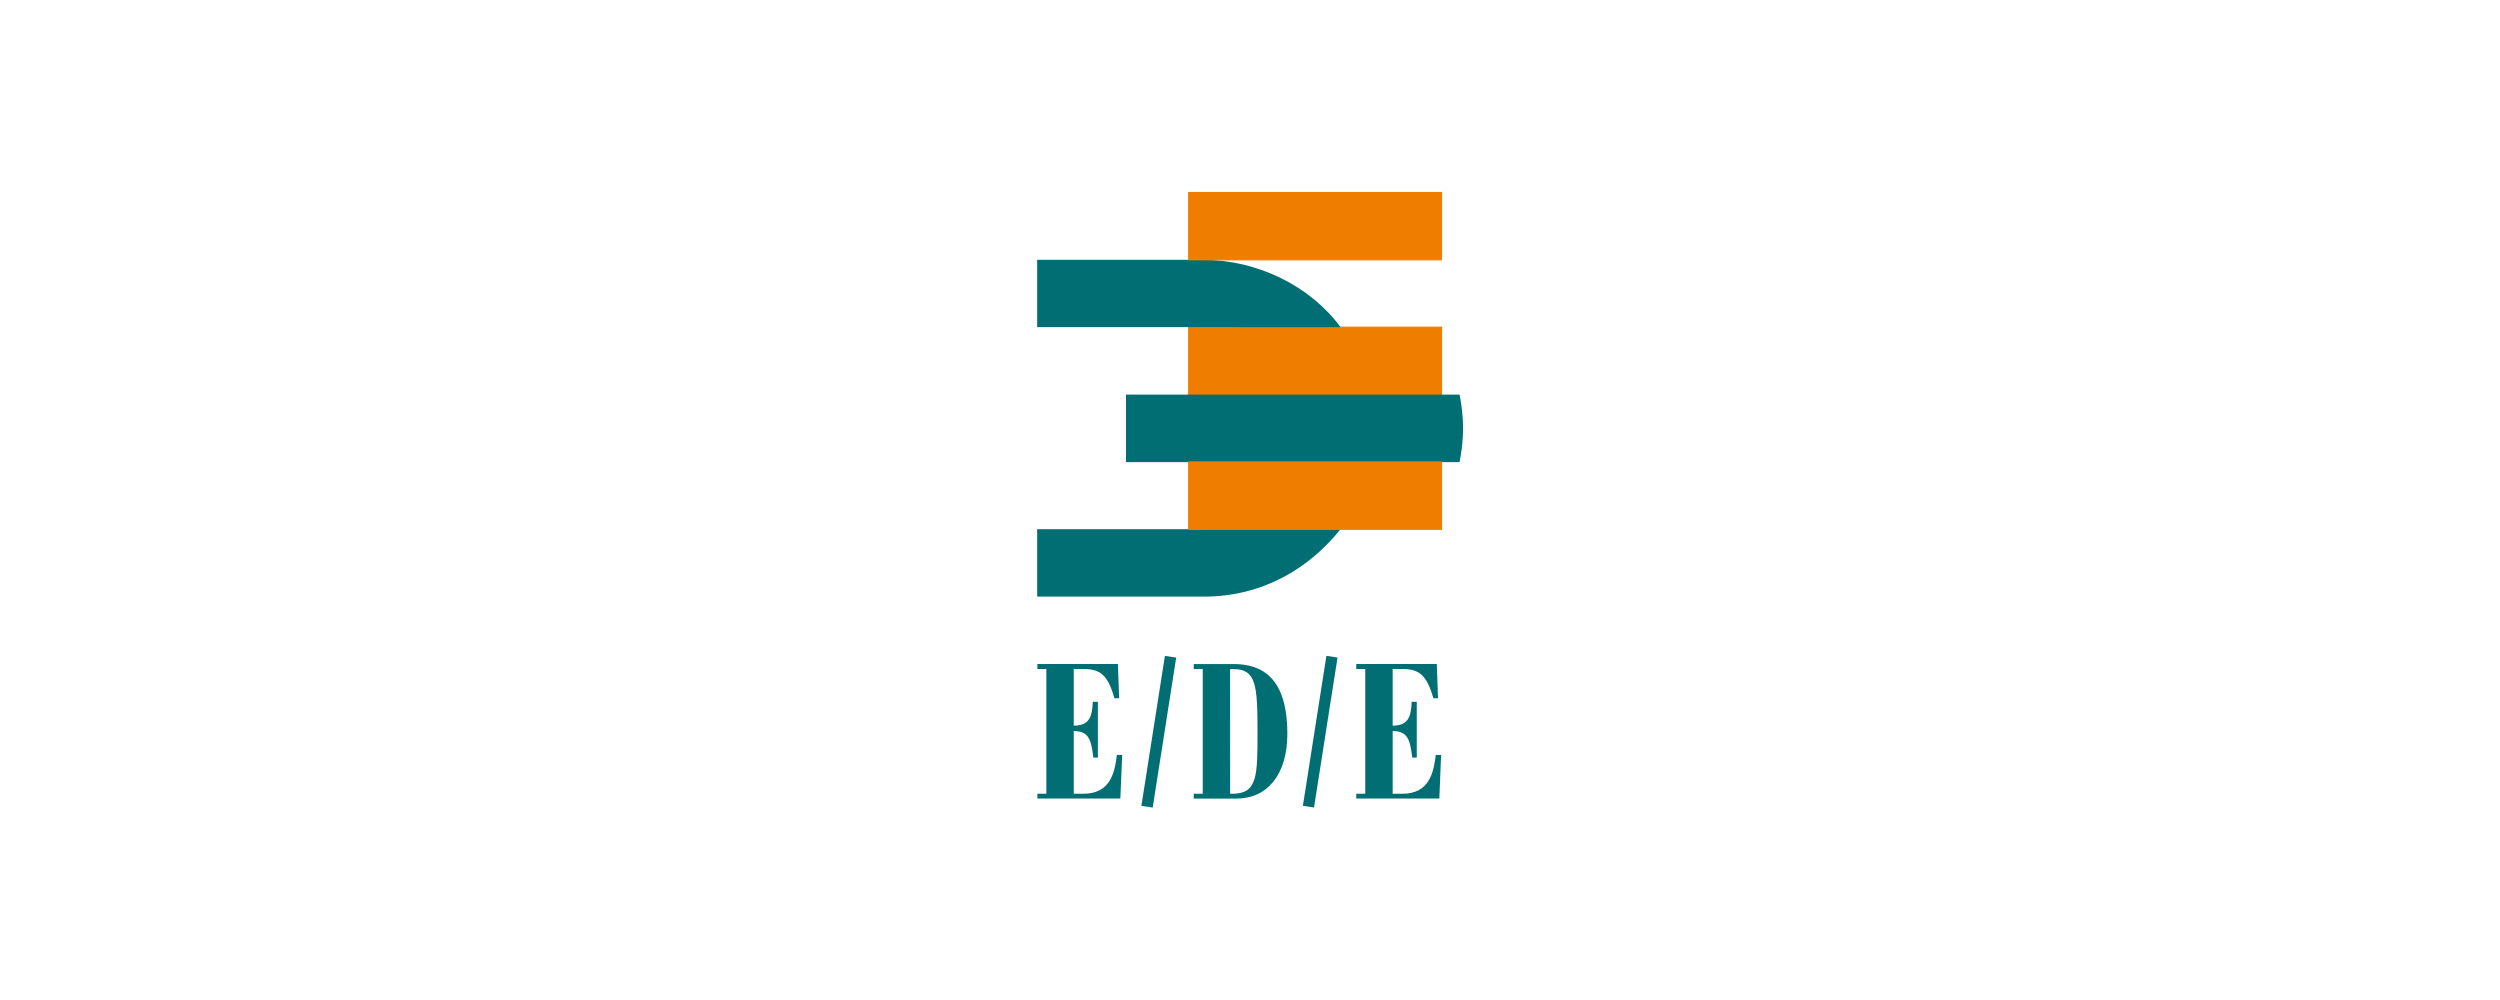
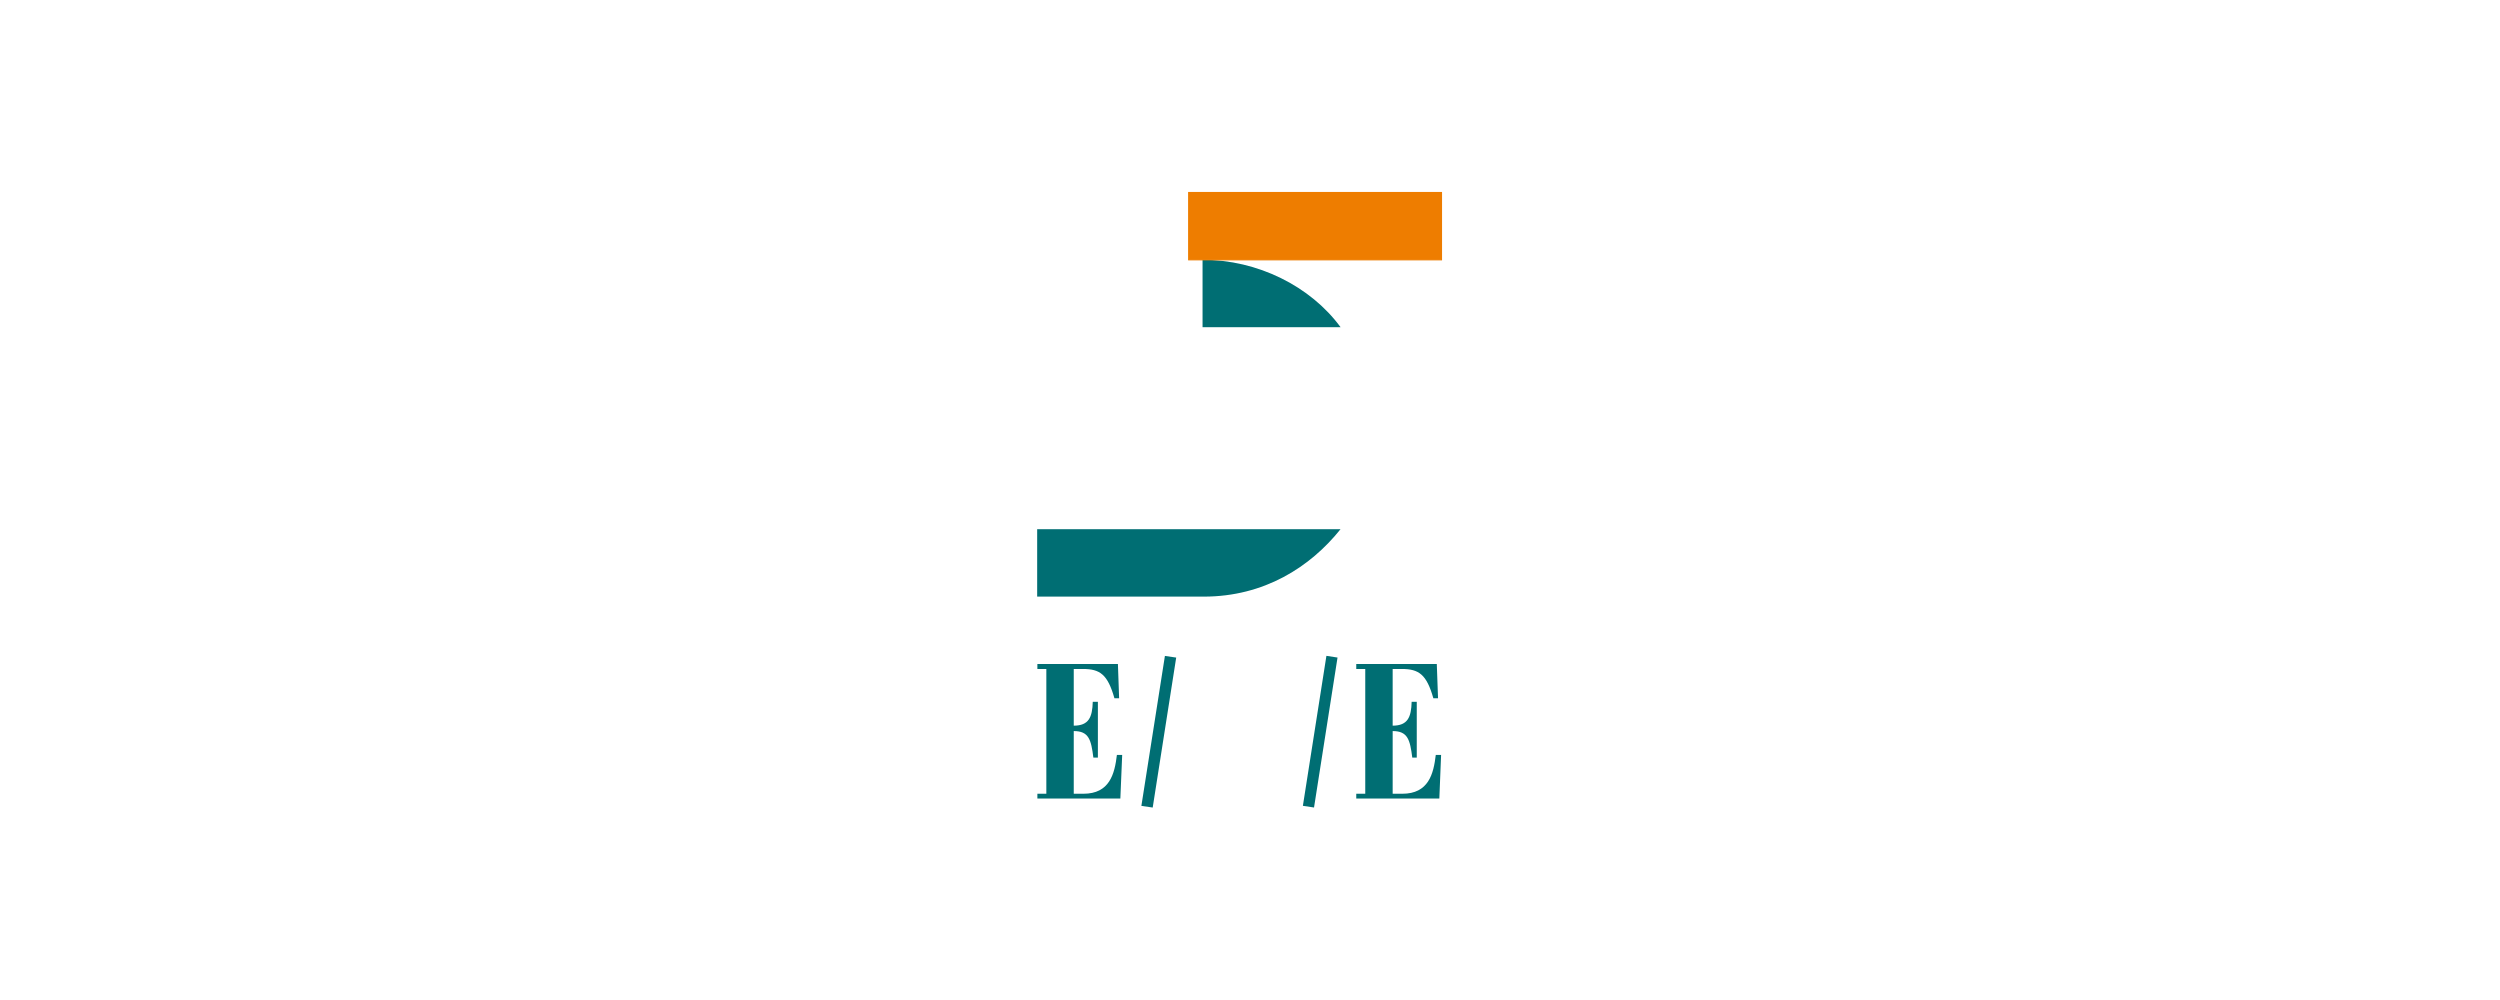
<svg xmlns="http://www.w3.org/2000/svg" id="Ebene_1" data-name="Ebene 1" viewBox="0 0 708.66 283.46">
  <defs>
    <style>.cls-1{fill:#006e73;}.cls-2{fill:#ee7d00;stroke:#ee7d00;stroke-width:0.3px;}</style>
  </defs>
  <title>ede</title>
  <path class="cls-1" d="M317.58,226.36H294.06V225h2.54V189.63h-2.54v-1.41h22.83l.34,9.71H315.9c-1.91-6.77-4.11-8.3-8.92-8.3h-2.61V205.7c4.29,0,5.27-2.41,5.39-6.77h1.45v15.83h-1.28c-.63-5.06-1.27-7.53-5.56-7.53V225h2.72c7.48,0,8.87-5.65,9.51-11h1.5Z" />
-   <path class="cls-1" d="M338.38,189.64v-1.41h11.24c7.89,0,15.3,3.59,15.3,19.83,0,11.48-5.68,18.31-14.43,18.31H338.38V225h2.55V189.64ZM348.7,225h.63c7.13,0,7.13-5.07,7.13-17.54,0-13.25-.4-17.78-6.78-17.78h-1Z" />
  <path class="cls-1" d="M408,226.36H384.45V225H387V189.63h-2.55v-1.41h22.83l.35,9.71H406.3c-1.91-6.77-4.12-8.3-8.93-8.3h-2.6V205.7c4.28,0,5.27-2.41,5.38-6.77h1.45v15.83h-1.27c-.64-5.06-1.28-7.53-5.56-7.53V225h2.72c7.48,0,8.87-5.65,9.5-11h1.51Z" />
  <polygon class="cls-1" points="330.21 185.93 323.54 228.44 326.75 228.91 333.41 186.4 330.21 185.93" />
  <polygon class="cls-1" points="375.99 185.91 369.32 228.42 372.48 228.9 379.14 186.39 375.99 185.91" />
-   <rect class="cls-2" x="336.94" y="92.73" width="71.68" height="19.1" />
  <path class="cls-1" d="M380,150c-8.6,10.75-21.66,19.12-38.79,19.12H294V150Z" />
-   <path class="cls-1" d="M413.72,131a48.34,48.34,0,0,0,1-9.61,47.56,47.56,0,0,0-1-9.54H319.17V131Z" />
-   <path class="cls-1" d="M380,92.74c-8.56-11.66-23.56-19.1-39.12-19.1H294v19.1Z" />
-   <rect class="cls-2" x="336.94" y="130.94" width="71.68" height="19.1" />
+   <path class="cls-1" d="M380,92.74c-8.56-11.66-23.56-19.1-39.12-19.1v19.1Z" />
  <rect class="cls-2" x="336.94" y="54.56" width="71.68" height="19.1" />
</svg>